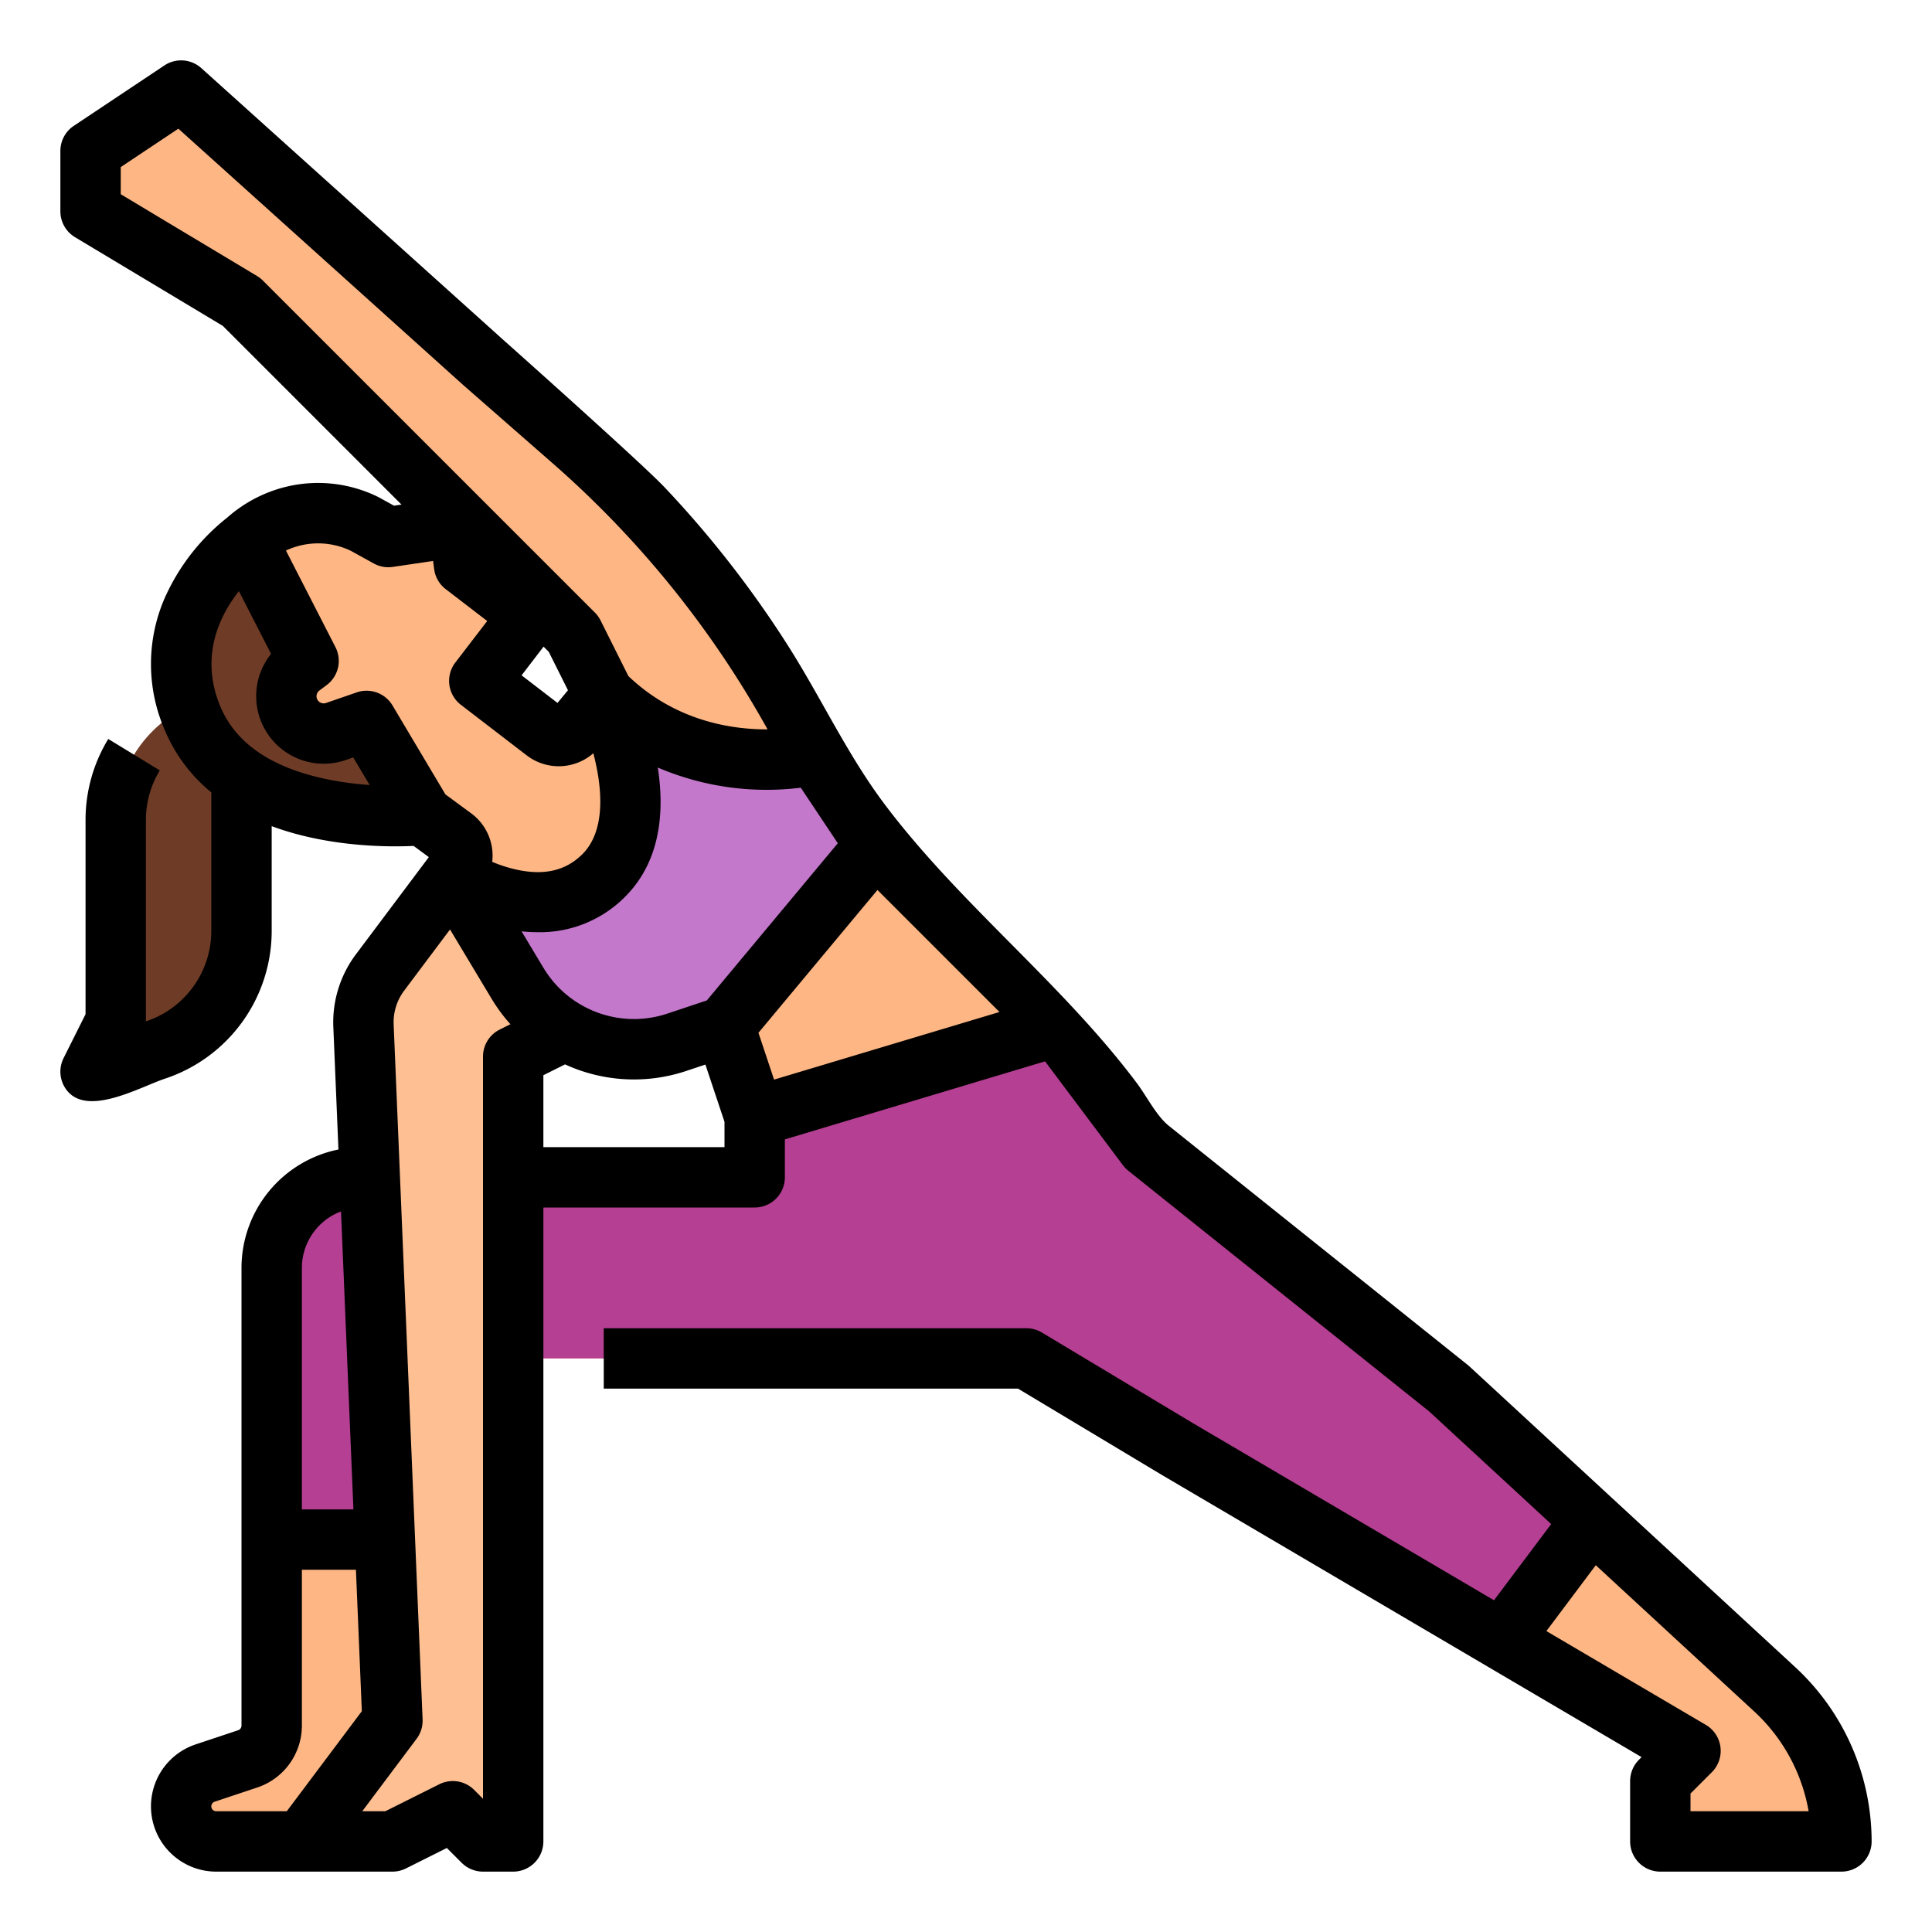
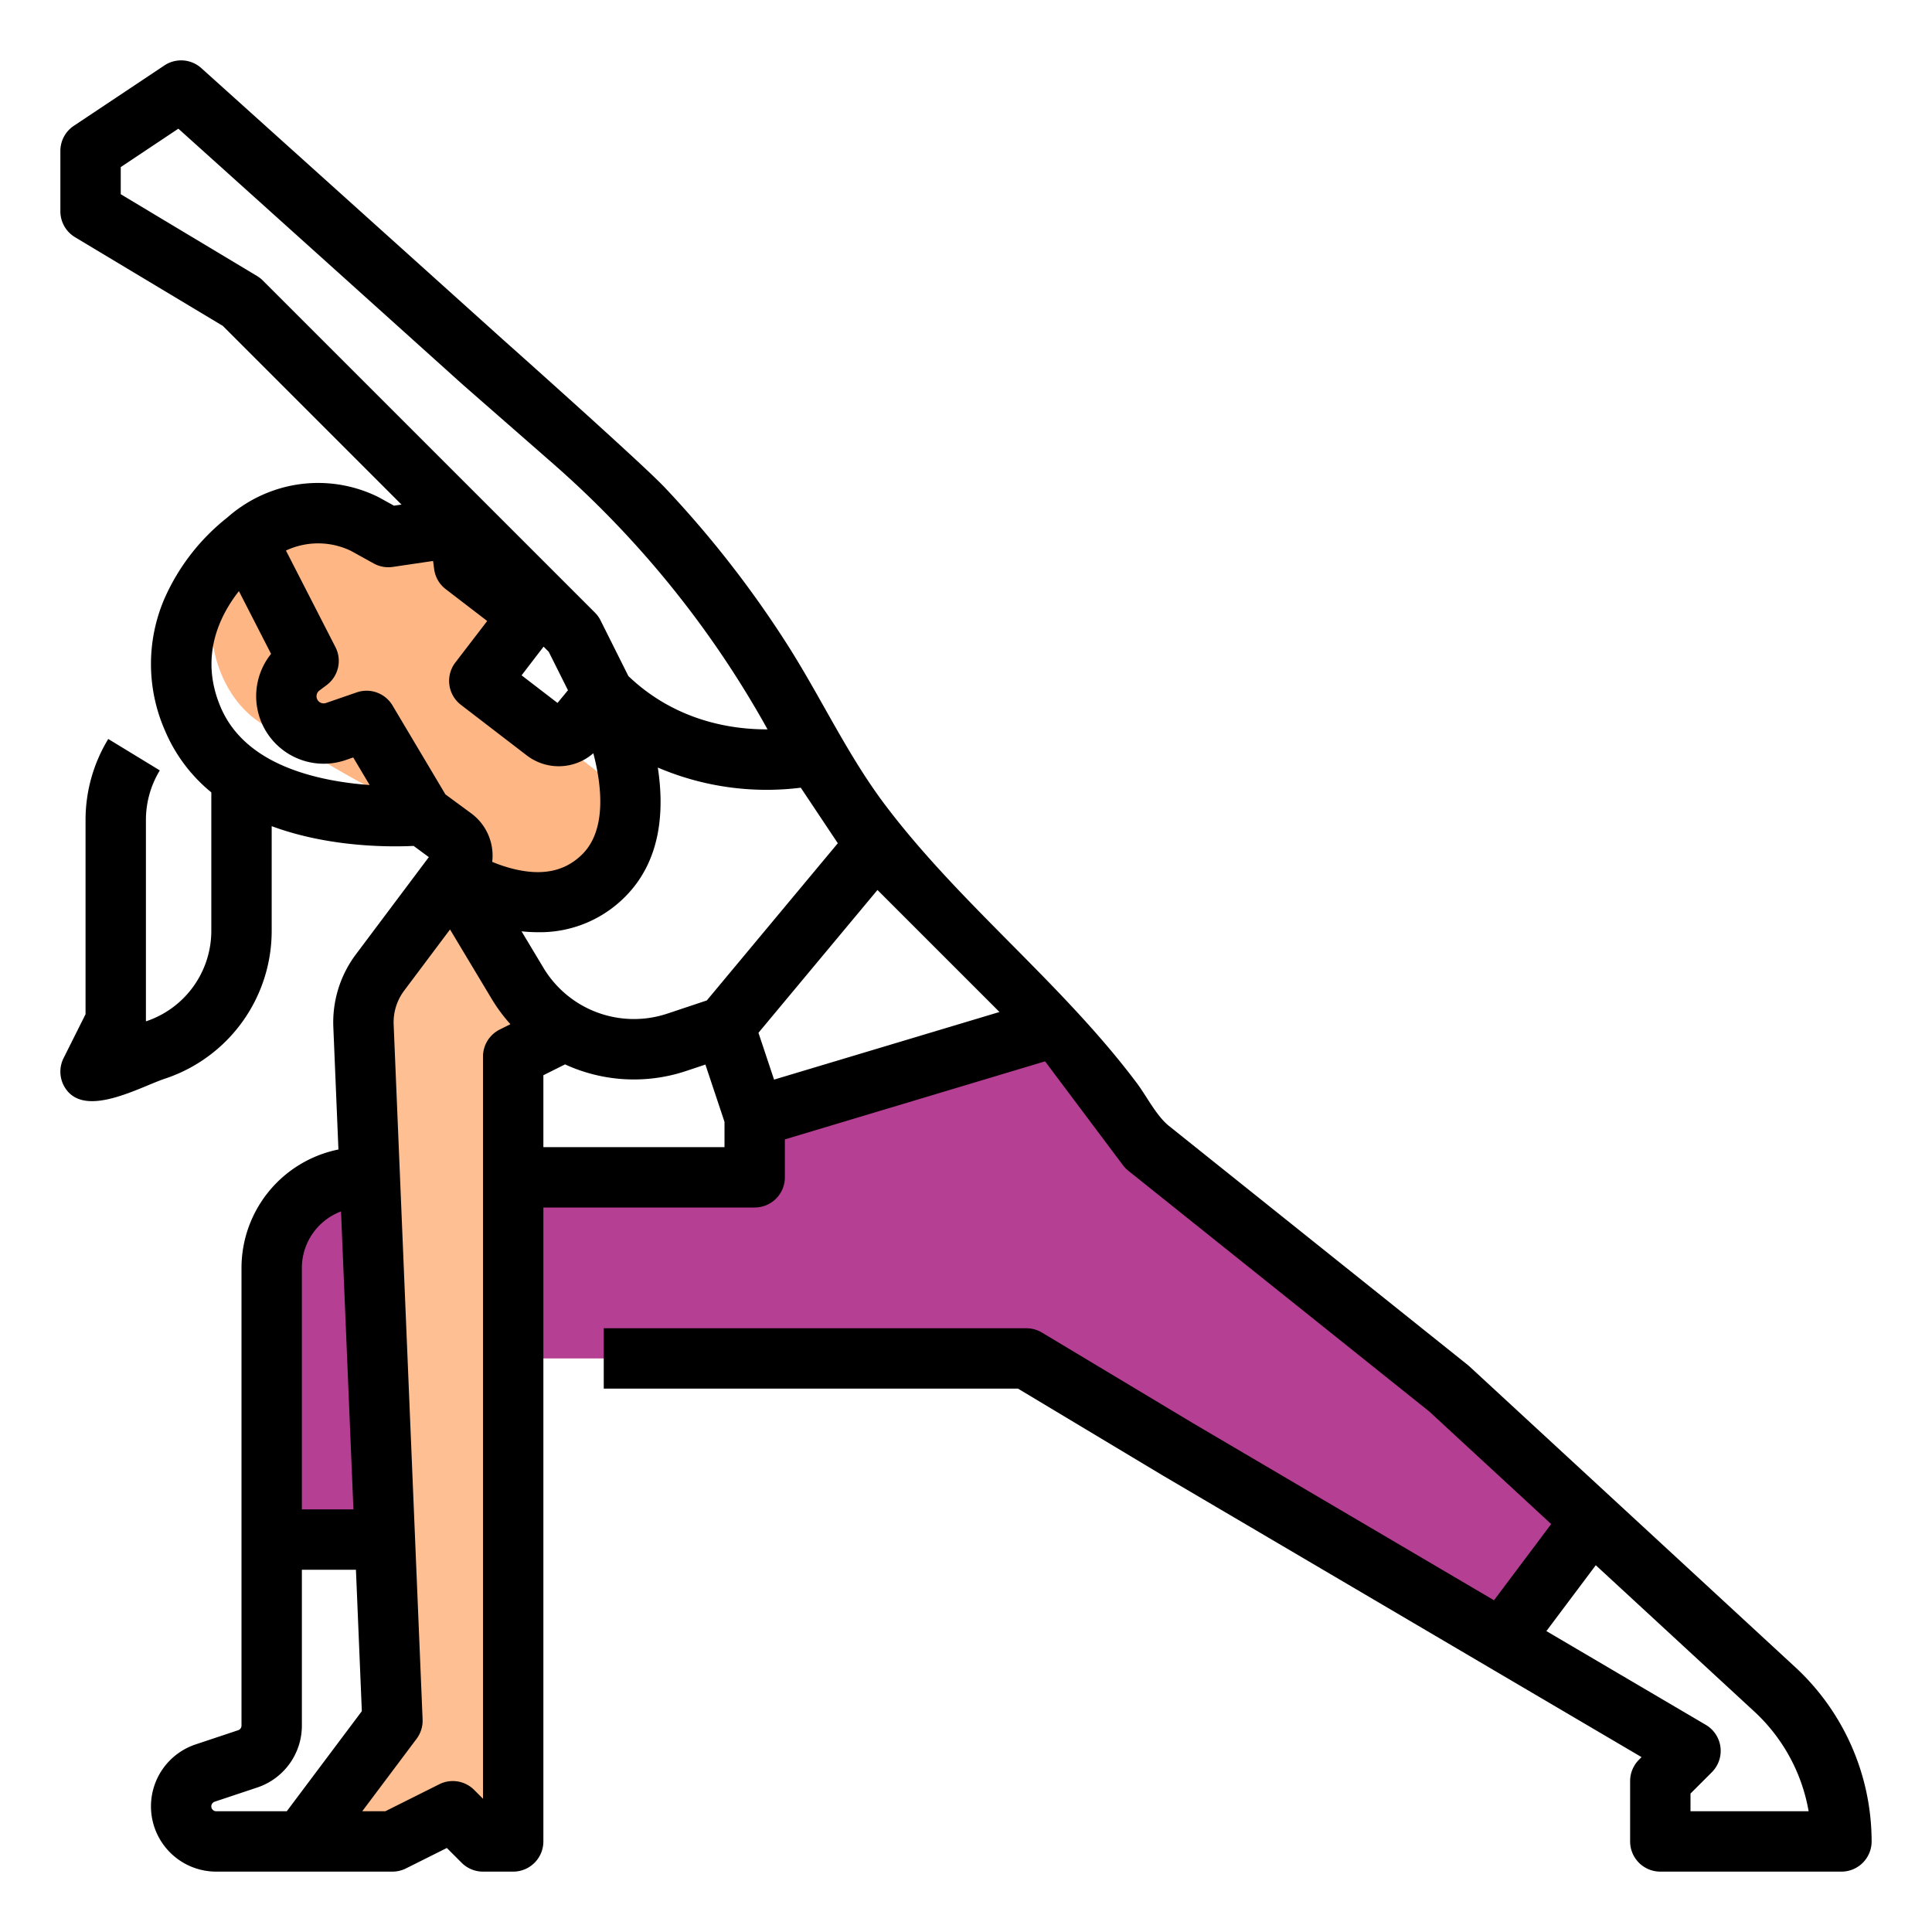
<svg xmlns="http://www.w3.org/2000/svg" viewBox="0 0 512 512" width="512" height="512">
  <g id="Filled_outline" data-name="Filled outline">
    <path d="M112,216a403.4,403.4,0,0,1-40.542-23.062c-13.989-6.823-19.312-27.116-12.49-41.1a28.172,28.172,0,0,1,37.687-12.975l6.254,3.46,18.727-2.759,1.342,10.222,11,8.446a8,8,0,0,1,1.473,11.218l-8.447,11,46.255,35.517-22.2,28.909Z" style="fill:#feb784" />
-     <path d="M488,488H440V472l8-8-49.96-29.39L312,384l-40-24H112l-3.06,49.02L104,488H57.3a9.3,9.3,0,0,1-2.94-18.12l11.28-3.76A9.3,9.3,0,0,0,72,457.3V336a24,24,0,0,1,24-24H200V272H152l-32-40,5.29-6.17,23.67-28.53L160,184l-8-16L64,80,24,56V40L48,24l80,72,23.613,20.661A272.917,272.917,0,0,1,216,200h0l16,24,48,48,24,32,80,64,37.82,34.91,48.545,44.811A54.819,54.819,0,0,1,488,488Z" style="fill:#feb784" />
    <path d="M421.82,402.91,400,432l-1.96,2.61L312,384l-40-24H112l-3.06,49.02L104,408H72V336a24.006,24.006,0,0,1,24-24H200V296l80-24,24,32,80,64Z" style="fill:#b53f92" />
    <path d="M120,232,99.424,259.435A16,16,0,0,0,96.238,269.7L104,456,80,488h24l16-8,6.343,6.343a5.657,5.657,0,0,0,4,1.657h0A5.657,5.657,0,0,0,136,482.343V280l16-8Z" style="fill:#fec093" />
-     <path d="M30.667,217.333v53.334L24,284l17.208-5.736A33.333,33.333,0,0,0,64,246.641V184h0A33.333,33.333,0,0,0,30.667,217.333Z" style="fill:#6e3c26" />
-     <path d="M97.156,191.049l-8.163,2.812a9.891,9.891,0,0,1-9.151-17.269l1.933-1.448-16.346-31.9c-10.621,8.315-23.457,25.863-14.3,47.32C64.01,220.772,112,216,112,216Z" style="fill:#6e3c26" />
-     <path d="M192,272l40-48-16-24s-32,8-56-16c0,0,16,32,0,48s-40,0-40,0l17.154,28.589a35.968,35.968,0,0,0,19.47,15.619h0a35.974,35.974,0,0,0,22.75,0Z" style="fill:#c378cb" />
    <path d="M432,472v16a8,8,0,0,0,8,8h48a8,8,0,0,0,8-8,62.986,62.986,0,0,0-20.209-46.156l-86.364-79.722q-.209-.192-.429-.369l-79.207-63.365c-3.32-2.657-5.946-7.928-8.479-11.306-19.914-26.552-46.572-47.126-66.6-73.578-10.08-13.312-17.009-28.458-25.948-42.5a279.057,279.057,0,0,0-32.621-41.842c-6.122-6.475-42.828-39.146-42.828-39.146L53.352,18.054a8,8,0,0,0-9.79-.71l-24,16A8,8,0,0,0,16,40V56a8,8,0,0,0,3.884,6.86L59.039,86.354,106.4,133.719l-1.988.293-3.895-2.154c-.117-.064-.235-.126-.355-.184a35.966,35.966,0,0,0-27.652-1.7,36.494,36.494,0,0,0-12.254,7.161,56.274,56.274,0,0,0-16.779,21.754,43.8,43.8,0,0,0,.286,34.815A42.343,42.343,0,0,0,56,209.986V246.64a25.281,25.281,0,0,1-17.33,24.03V217.33a25.277,25.277,0,0,1,3.682-13.166l-13.663-8.328A41.286,41.286,0,0,0,22.67,217.33v51.45l-5.824,11.64a8,8,0,0,0,1.112,8.824c5.7,6.562,19.327-1.246,25.778-3.393A41.263,41.263,0,0,0,72,246.64v-27.7c12.077,4.48,24.787,5.35,32.764,5.349,1.915,0,3.554-.05,4.85-.111l4.03,2.967a.631.631,0,0,1-.044.058L94.3,252.938a30.022,30.022,0,0,0-5.965,19.214l1.352,32.476A32.053,32.053,0,0,0,64,336V457.3a1.3,1.3,0,0,1-.891,1.23l-11.3,3.768A17.3,17.3,0,0,0,57.3,496H104a7.994,7.994,0,0,0,3.578-.845l10.842-5.421,3.923,3.923A8,8,0,0,0,128,496h8a8,8,0,0,0,8-8V320h56a8,8,0,0,0,8-8V301.953l68.95-20.685L297.6,308.8a8.038,8.038,0,0,0,1.4,1.447l79.779,63.823,32.3,29.818-15.152,20.2-79.816-46.95-40-24A8.009,8.009,0,0,0,272,352H160v16H269.784l38.159,22.9,127.089,74.757-.689.69A8,8,0,0,0,432,472ZM69.657,74.343a8.05,8.05,0,0,0-1.541-1.2L32,51.471v-7.19L47.268,34.1l75.38,67.842.083.075,23.614,20.661a263.47,263.47,0,0,1,57.063,70.612c-9.742.038-24.47-2.278-36.878-14.122l-7.375-14.75a7.986,7.986,0,0,0-1.5-2.079Zm80.86,108.58-2.771,3.359-9.521-7.314,5.831-7.6,1.369,1.368ZM87.886,206.751c-15.278-2.9-25.17-9.4-29.4-19.321-5.63-13.2-.467-24.031,4.828-30.775l8.521,16.628A17.9,17.9,0,0,0,91.6,201.425l2.008-.693,4.346,7.3A87.149,87.149,0,0,1,87.886,206.751ZM80,336a16.014,16.014,0,0,1,10.373-14.959L93.661,400H80ZM76,480H57.3a1.3,1.3,0,0,1-1.3-1.3,1.324,1.324,0,0,1,.891-1.23l11.285-3.763A17.283,17.283,0,0,0,80,457.3V416H94.327l1.561,37.482Zm56.422-207.155A8,8,0,0,0,128,280V476.687l-2.343-2.344a8,8,0,0,0-9.235-1.5L102.111,480H96l14.4-19.2a8,8,0,0,0,1.593-5.133l-7.67-184.179a13.98,13.98,0,0,1,2.778-8.949l12.161-16.219,11.031,18.385a43.846,43.846,0,0,0,4.97,6.719ZM130.44,228.4a13.915,13.915,0,0,0-5.6-12.88l-6.8-5-14.017-23.56a8,8,0,0,0-9.481-3.473L86.387,186.3a1.9,1.9,0,0,1-1.841-.349A1.891,1.891,0,0,1,84.638,183l1.932-1.447A8,8,0,0,0,88.9,171.5l-13.12-25.6a20.267,20.267,0,0,1,1.938-.788,20.064,20.064,0,0,1,15.257.859l6.07,3.355a7.981,7.981,0,0,0,5.037.912l10.688-1.575.284,2.162a8,8,0,0,0,3.058,5.3l11,8.447-8.44,11a8,8,0,0,0,1.473,11.215l17.4,13.365a13.927,13.927,0,0,0,17.692-.534c2.406,9.155,3.364,20.481-2.883,26.728-4.5,4.5-10.4,5.8-18.037,3.985A38.8,38.8,0,0,1,130.44,228.4ZM192,304H144V284.944l5.742-2.871a43.707,43.707,0,0,0,32.164,1.725l5.034-1.679L192,297.3Zm-4.688-38.871-10.466,3.49a27.971,27.971,0,0,1-32.832-12.146l-5.8-9.662a41.3,41.3,0,0,0,4.279.232,31.737,31.737,0,0,0,23.161-9.386c9.575-9.575,10.429-22.873,8.671-34.249a73.336,73.336,0,0,0,37.89,5.341l9.813,14.719Zm17.823,20.978L201,273.7l31.538-37.846,32.334,32.335ZM409.81,432.254,422.9,414.8l42.036,38.8A46.96,46.96,0,0,1,479.307,480H448v-4.687l5.657-5.656a8,8,0,0,0-1.6-12.553Z" />
  </g>
</svg>